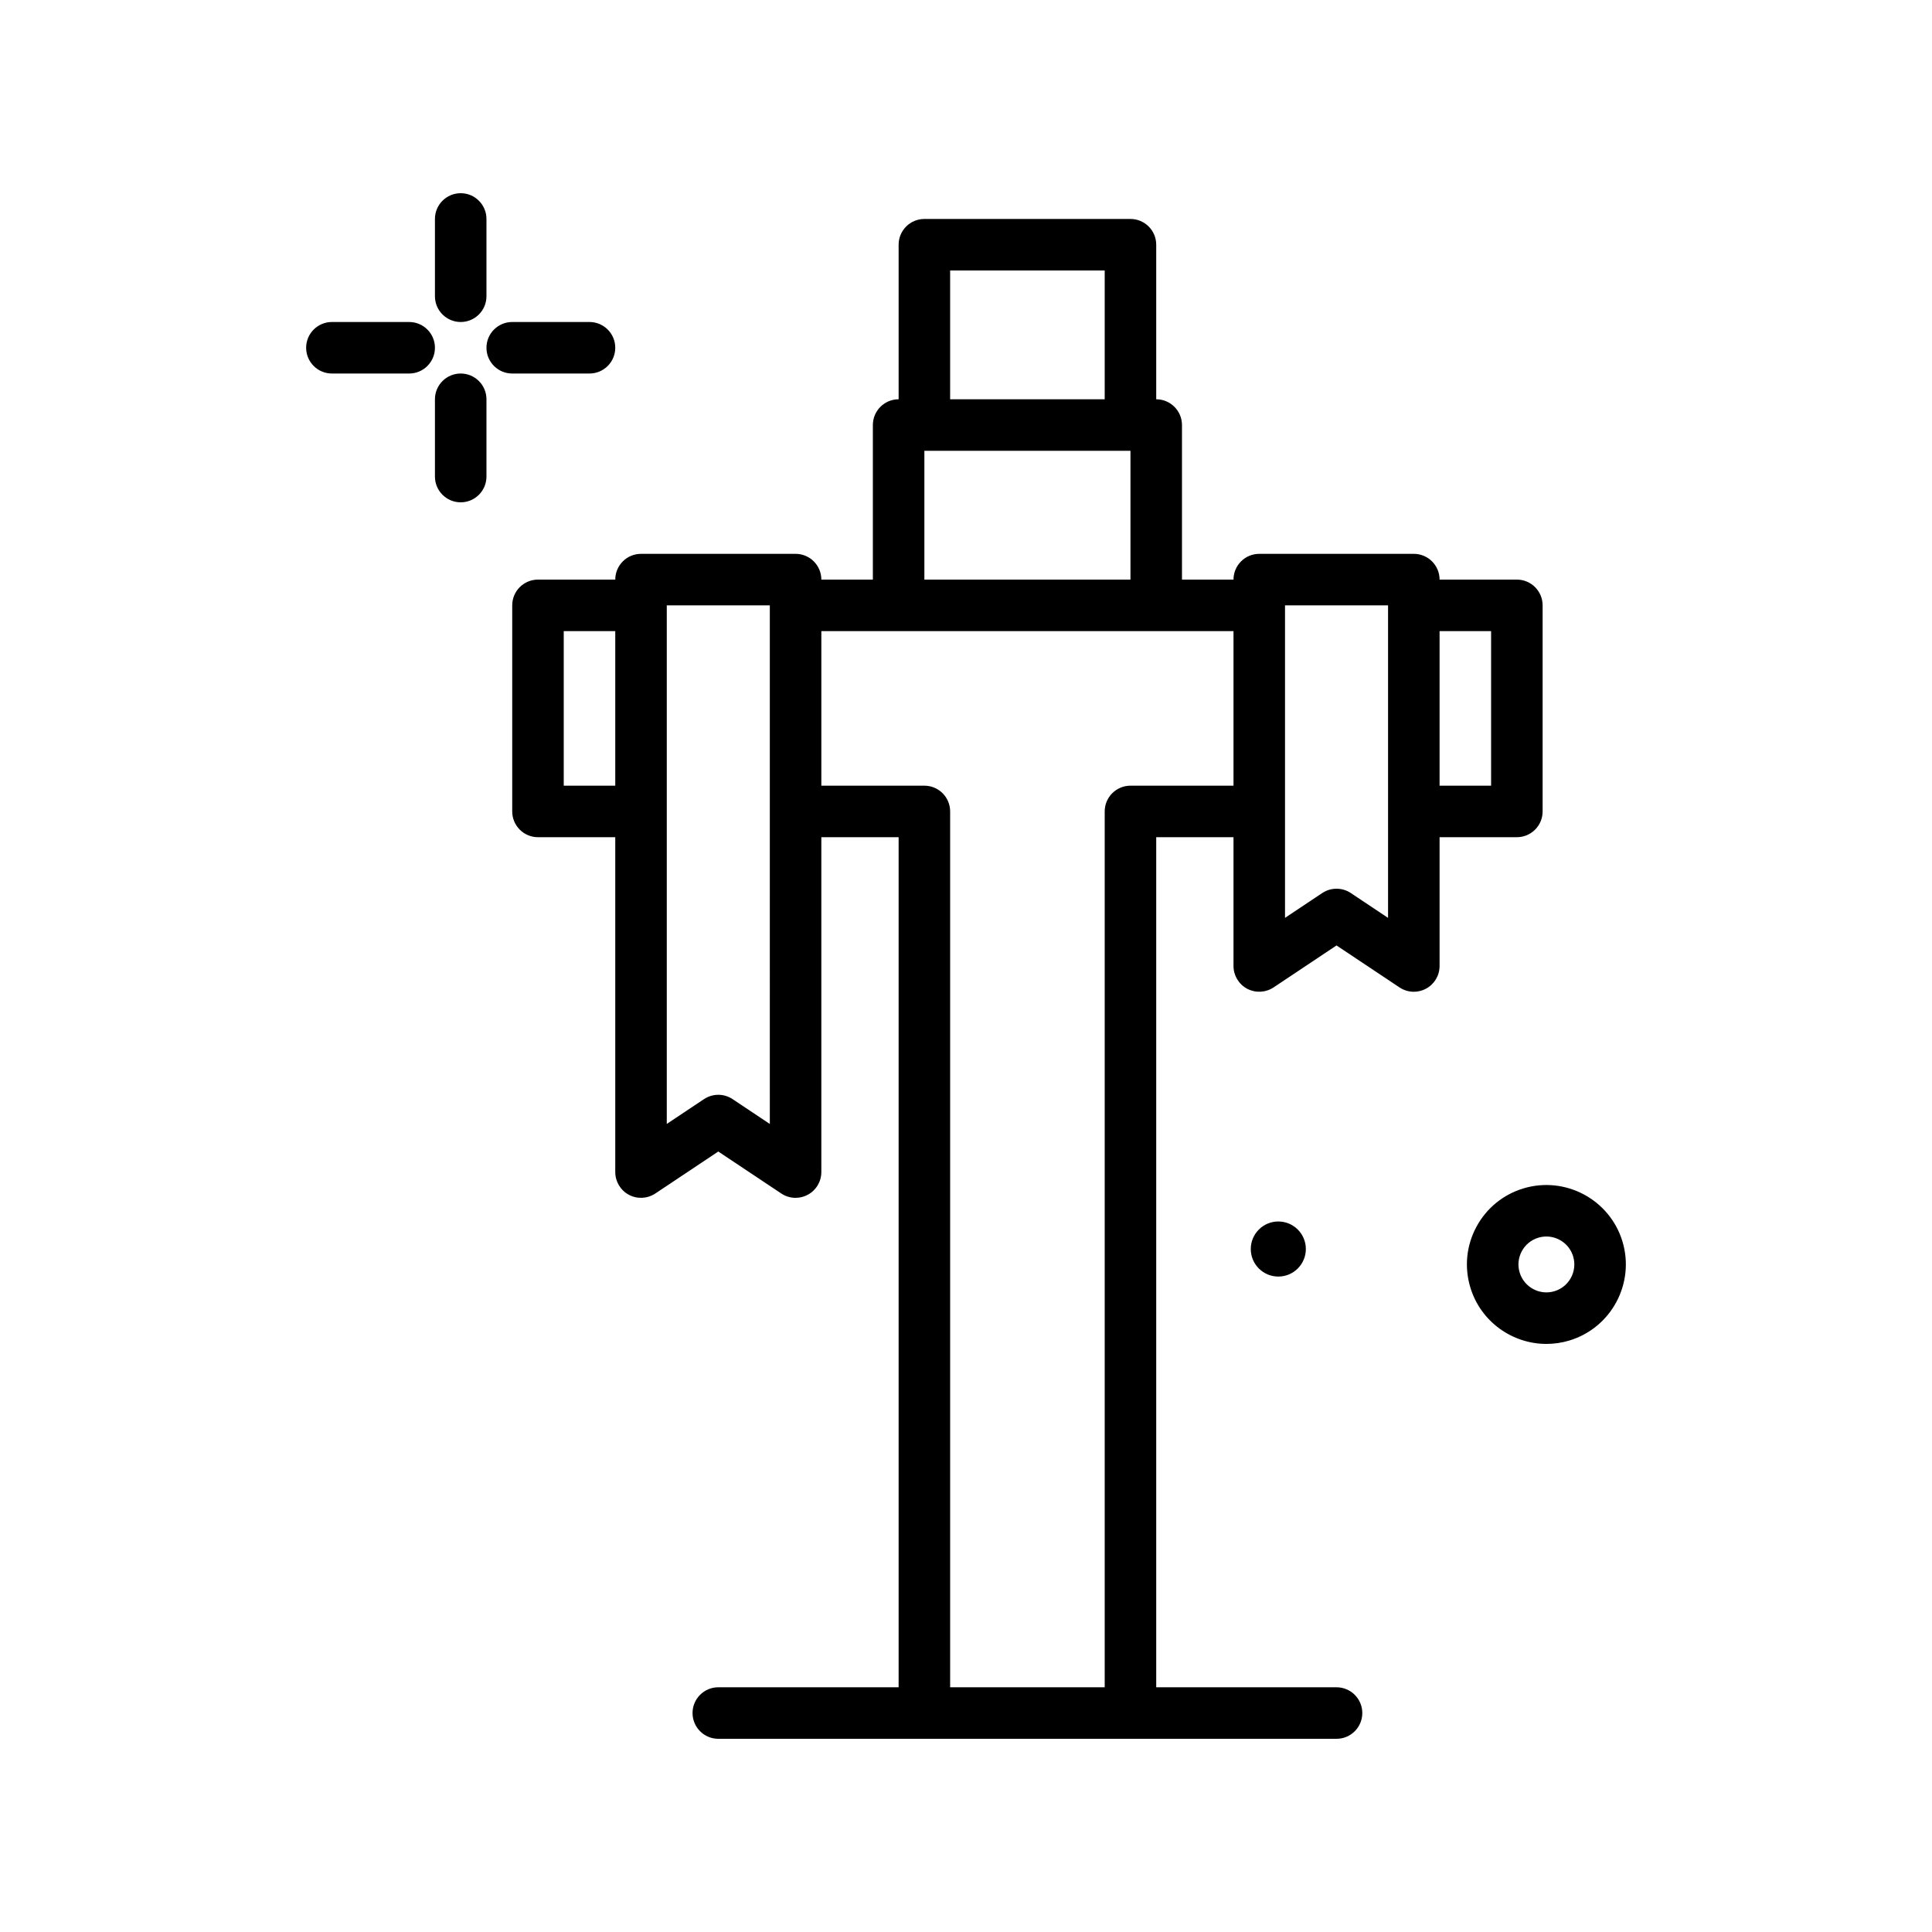
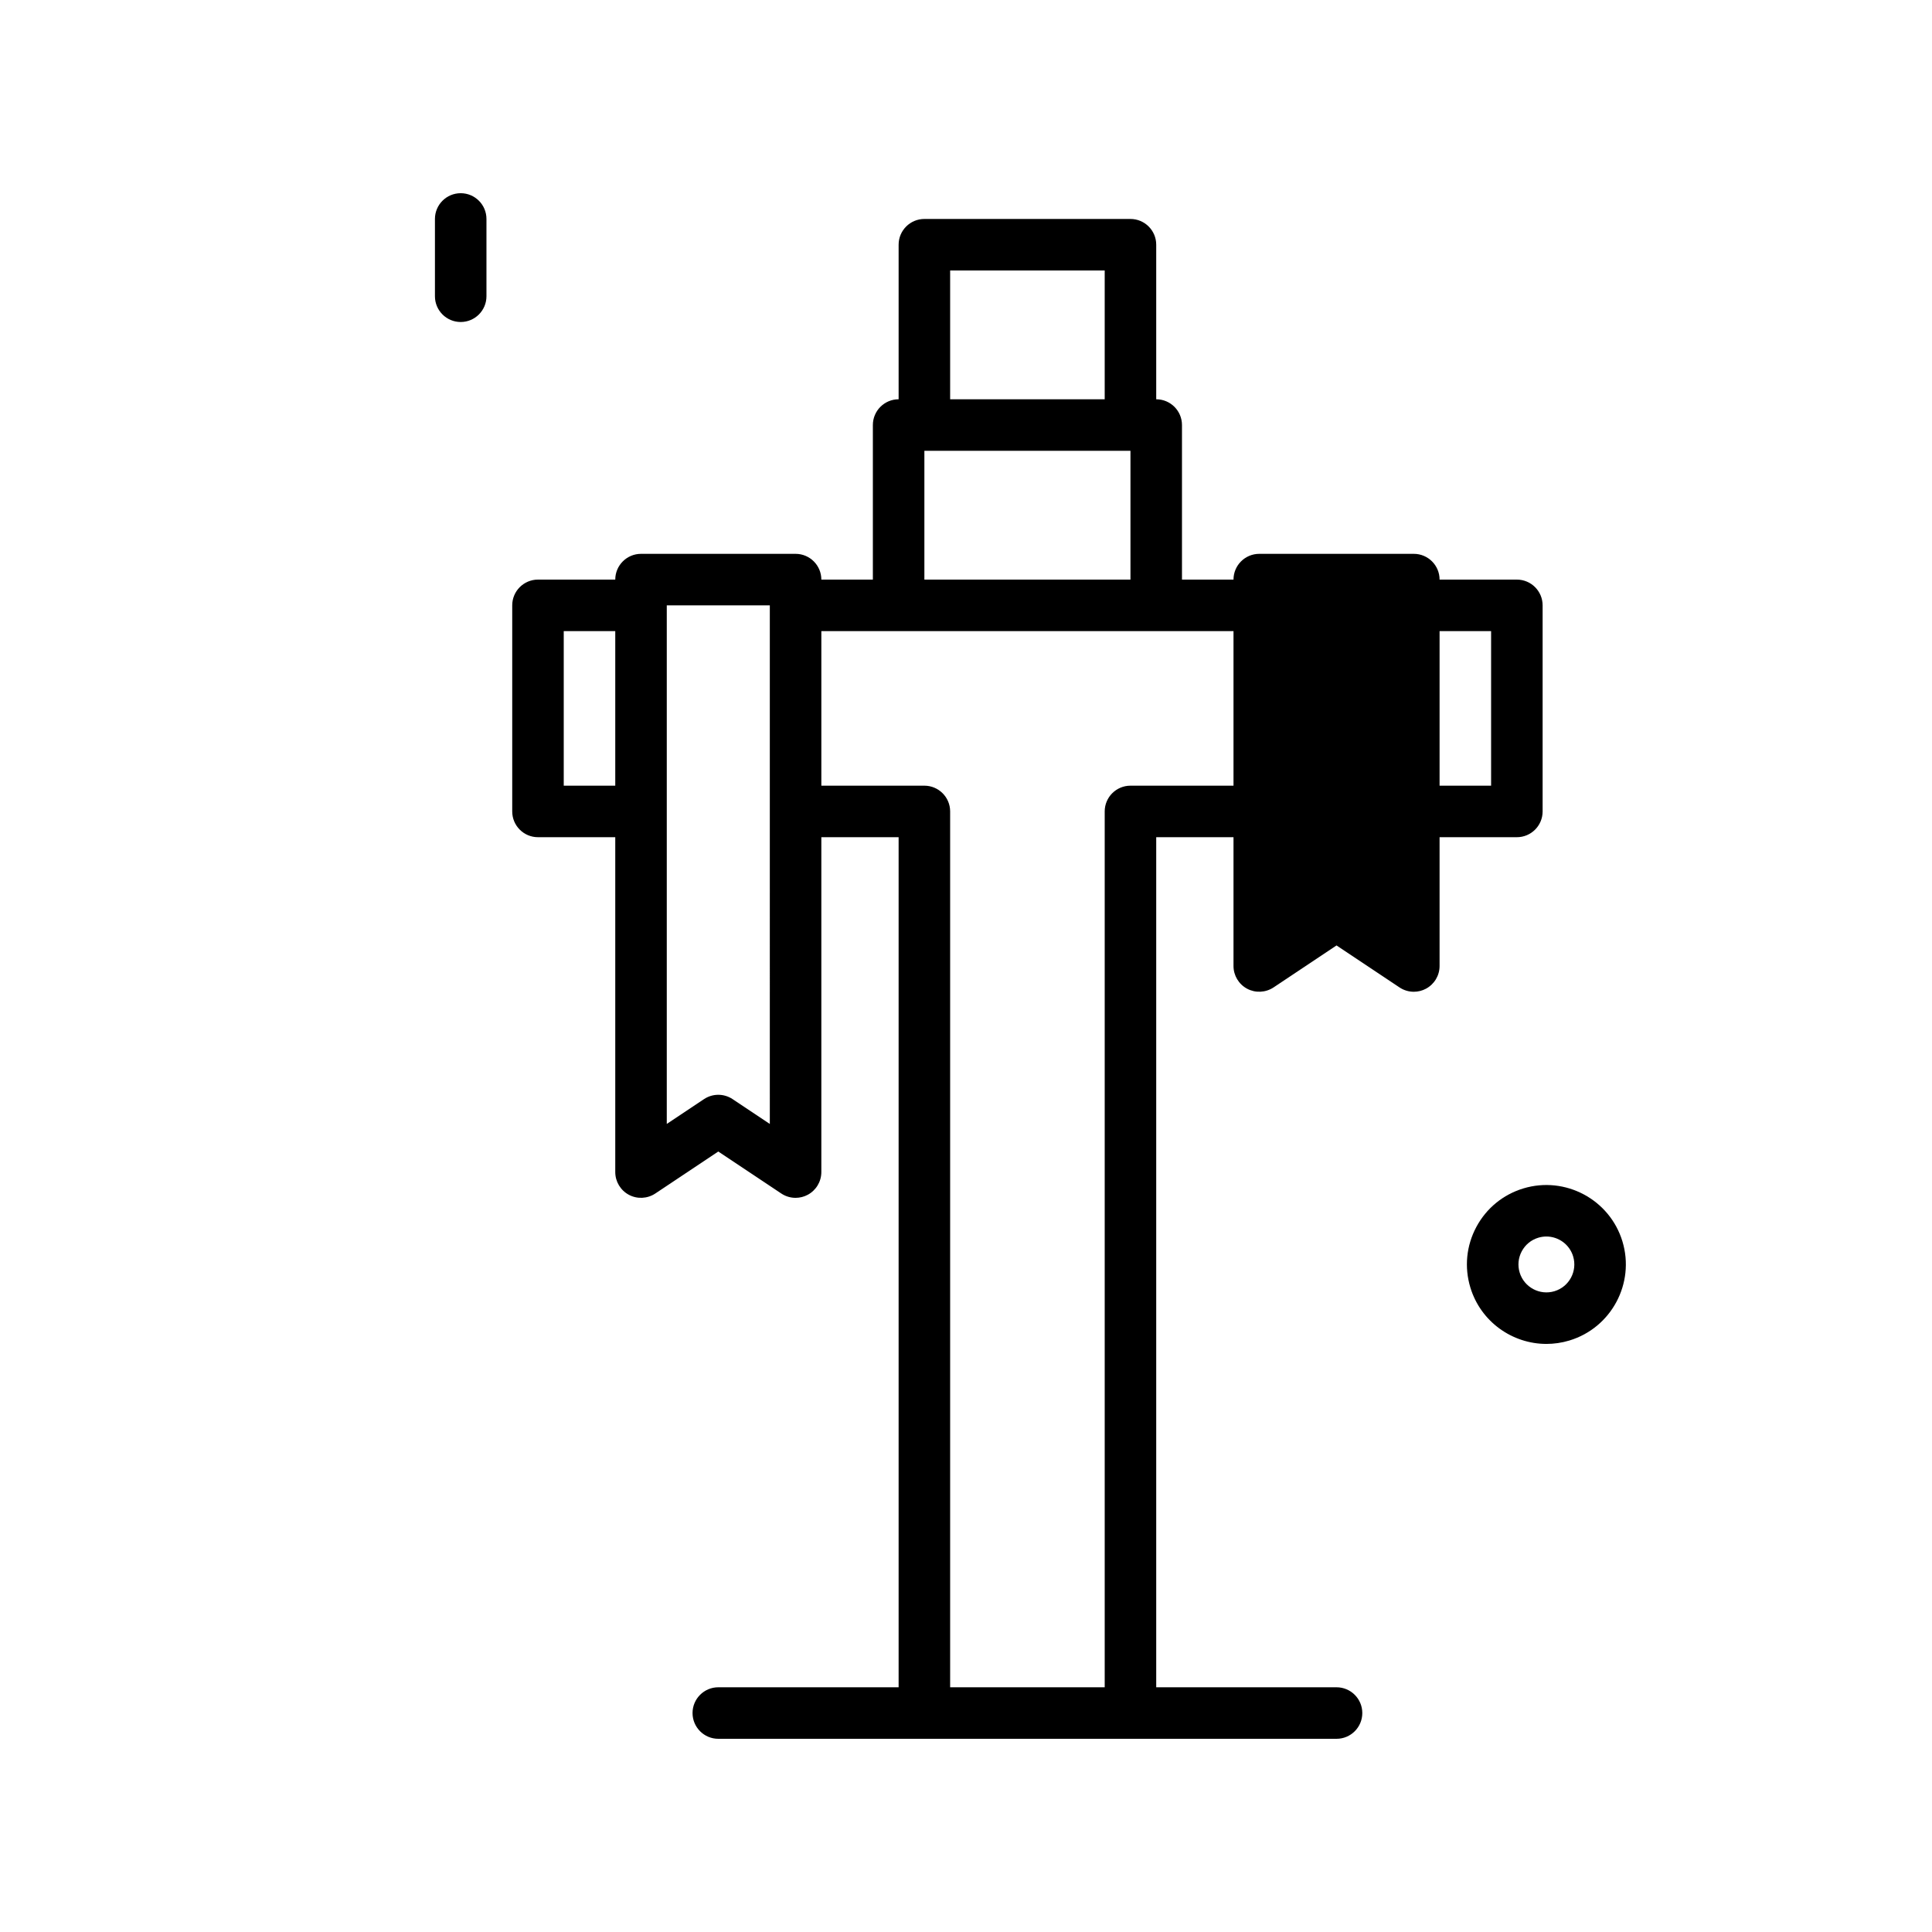
<svg xmlns="http://www.w3.org/2000/svg" id="empty-cross" enable-background="new 0 0 300 300" height="512" viewBox="0 0 300 300" width="512">
  <g>
-     <path d="m194.22 193.948c0 2.362 1.915 4.276 4.276 4.276s4.276-1.915 4.276-4.276-1.915-4.277-4.276-4.277-4.276 1.915-4.276 4.277z" />
    <path d="m251.932 192.766c-1.975-6.512-8.877-10.195-15.385-8.229-3.154.955-5.748 3.082-7.303 5.988s-1.883 6.244-.928 9.398c1.613 5.322 6.52 8.76 11.814 8.76 1.182 0 2.385-.172 3.572-.531 6.511-1.974 10.202-8.877 8.23-15.386zm-10.549 7.73c-2.287.693-4.717-.604-5.41-2.893-.336-1.109-.221-2.283.326-3.305s1.457-1.77 2.566-2.105c.418-.127.84-.188 1.256-.188 1.861 0 3.586 1.209 4.154 3.08.694 2.29-.603 4.718-2.892 5.411z" />
    <path d="m71.537 50c2.209 0 4-1.791 4-4v-12c0-2.209-1.791-4-4-4s-4 1.791-4 4v12c0 2.209 1.791 4 4 4z" />
-     <path d="m71.537 58c-2.209 0-4 1.791-4 4v12c0 2.209 1.791 4 4 4s4-1.791 4-4v-12c0-2.209-1.791-4-4-4z" />
-     <path d="m63.537 50h-12c-2.209 0-4 1.791-4 4s1.791 4 4 4h12c2.209 0 4-1.791 4-4s-1.791-4-4-4z" />
-     <path d="m91.537 58c2.209 0 4-1.791 4-4s-1.791-4-4-4h-12c-2.209 0-4 1.791-4 4s1.791 4 4 4z" />
-     <path d="m235.537 130c2.209 0 4-1.791 4-4v-32c0-2.209-1.791-4-4-4h-12c0-2.209-1.791-4-4-4h-24c-2.209 0-4 1.791-4 4h-8v-24c0-2.209-1.791-4-4-4v-24c0-2.209-1.791-4-4-4h-32c-2.209 0-4 1.791-4 4v24c-2.209 0-4 1.791-4 4v24h-8c0-2.209-1.791-4-4-4h-24c-2.209 0-4 1.791-4 4h-12c-2.209 0-4 1.791-4 4v32c0 2.209 1.791 4 4 4h12v52c0 1.475.812 2.83 2.113 3.527 1.293.695 2.873.615 4.105-.199l9.781-6.521 9.781 6.521c.67.447 1.443.672 2.219.672.646 0 1.297-.156 1.887-.473 1.301-.697 2.113-2.053 2.113-3.527v-52h12v132h-28c-2.209 0-4 1.791-4 4s1.791 4 4 4h96c2.209 0 4-1.791 4-4s-1.791-4-4-4h-28v-132h12v20c0 1.475.812 2.83 2.113 3.527 1.293.693 2.873.613 4.105-.199l9.781-6.521 9.781 6.521c.67.447 1.443.672 2.219.672.646 0 1.297-.156 1.887-.473 1.301-.697 2.113-2.053 2.113-3.527v-20zm-4-32v24h-8v-24zm-88-28h32v20h-32zm4-28h24v20h-24zm-60 80v-24h8v24zm32 52.525-5.781-3.854c-.672-.447-1.445-.672-2.219-.672s-1.547.225-2.219.672l-5.781 3.854v-80.525h16zm56-52.525c-2.209 0-4 1.791-4 4v136h-24v-136c0-2.209-1.791-4-4-4h-16v-24h12 40 12v24zm40 20.525-5.781-3.854c-.672-.447-1.445-.672-2.219-.672s-1.547.225-2.219.672l-5.781 3.854v-48.525h16z" />
+     <path d="m235.537 130c2.209 0 4-1.791 4-4v-32c0-2.209-1.791-4-4-4h-12c0-2.209-1.791-4-4-4h-24c-2.209 0-4 1.791-4 4h-8v-24c0-2.209-1.791-4-4-4v-24c0-2.209-1.791-4-4-4h-32c-2.209 0-4 1.791-4 4v24c-2.209 0-4 1.791-4 4v24h-8c0-2.209-1.791-4-4-4h-24c-2.209 0-4 1.791-4 4h-12c-2.209 0-4 1.791-4 4v32c0 2.209 1.791 4 4 4h12v52c0 1.475.812 2.83 2.113 3.527 1.293.695 2.873.615 4.105-.199l9.781-6.521 9.781 6.521c.67.447 1.443.672 2.219.672.646 0 1.297-.156 1.887-.473 1.301-.697 2.113-2.053 2.113-3.527v-52h12v132h-28c-2.209 0-4 1.791-4 4s1.791 4 4 4h96c2.209 0 4-1.791 4-4s-1.791-4-4-4h-28v-132h12v20c0 1.475.812 2.83 2.113 3.527 1.293.693 2.873.613 4.105-.199l9.781-6.521 9.781 6.521c.67.447 1.443.672 2.219.672.646 0 1.297-.156 1.887-.473 1.301-.697 2.113-2.053 2.113-3.527v-20zm-4-32v24h-8v-24zm-88-28h32v20h-32zm4-28h24v20h-24zm-60 80v-24h8v24zm32 52.525-5.781-3.854c-.672-.447-1.445-.672-2.219-.672s-1.547.225-2.219.672l-5.781 3.854v-80.525h16zm56-52.525c-2.209 0-4 1.791-4 4v136h-24v-136c0-2.209-1.791-4-4-4h-16v-24h12 40 12v24zm40 20.525-5.781-3.854c-.672-.447-1.445-.672-2.219-.672s-1.547.225-2.219.672l-5.781 3.854h16z" />
  </g>
</svg>